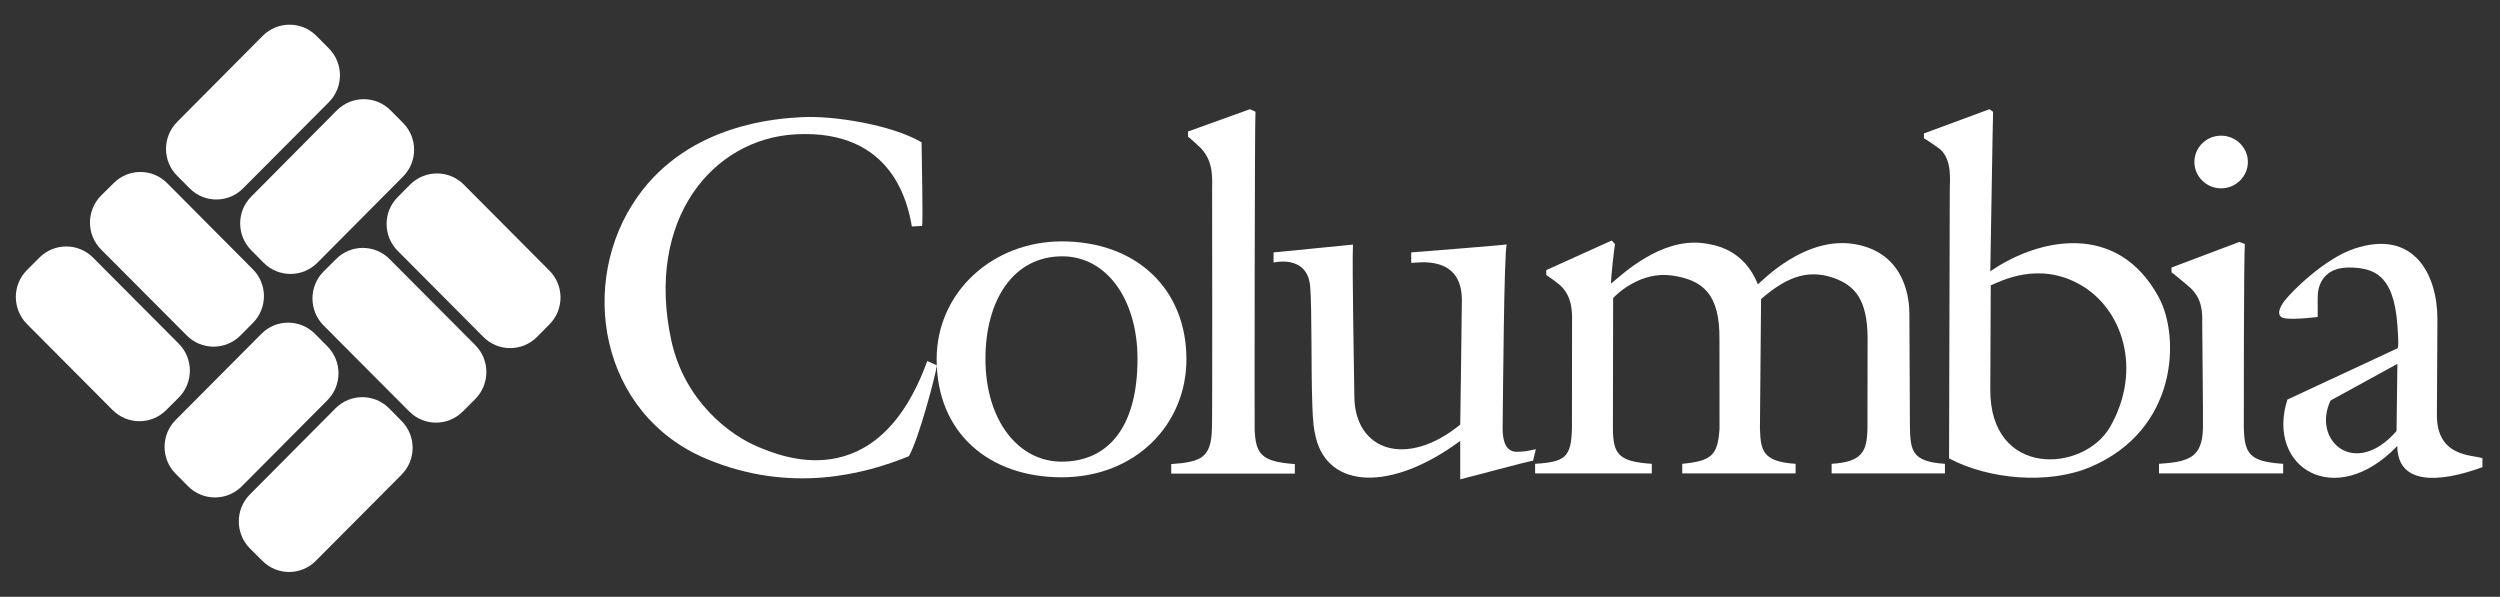
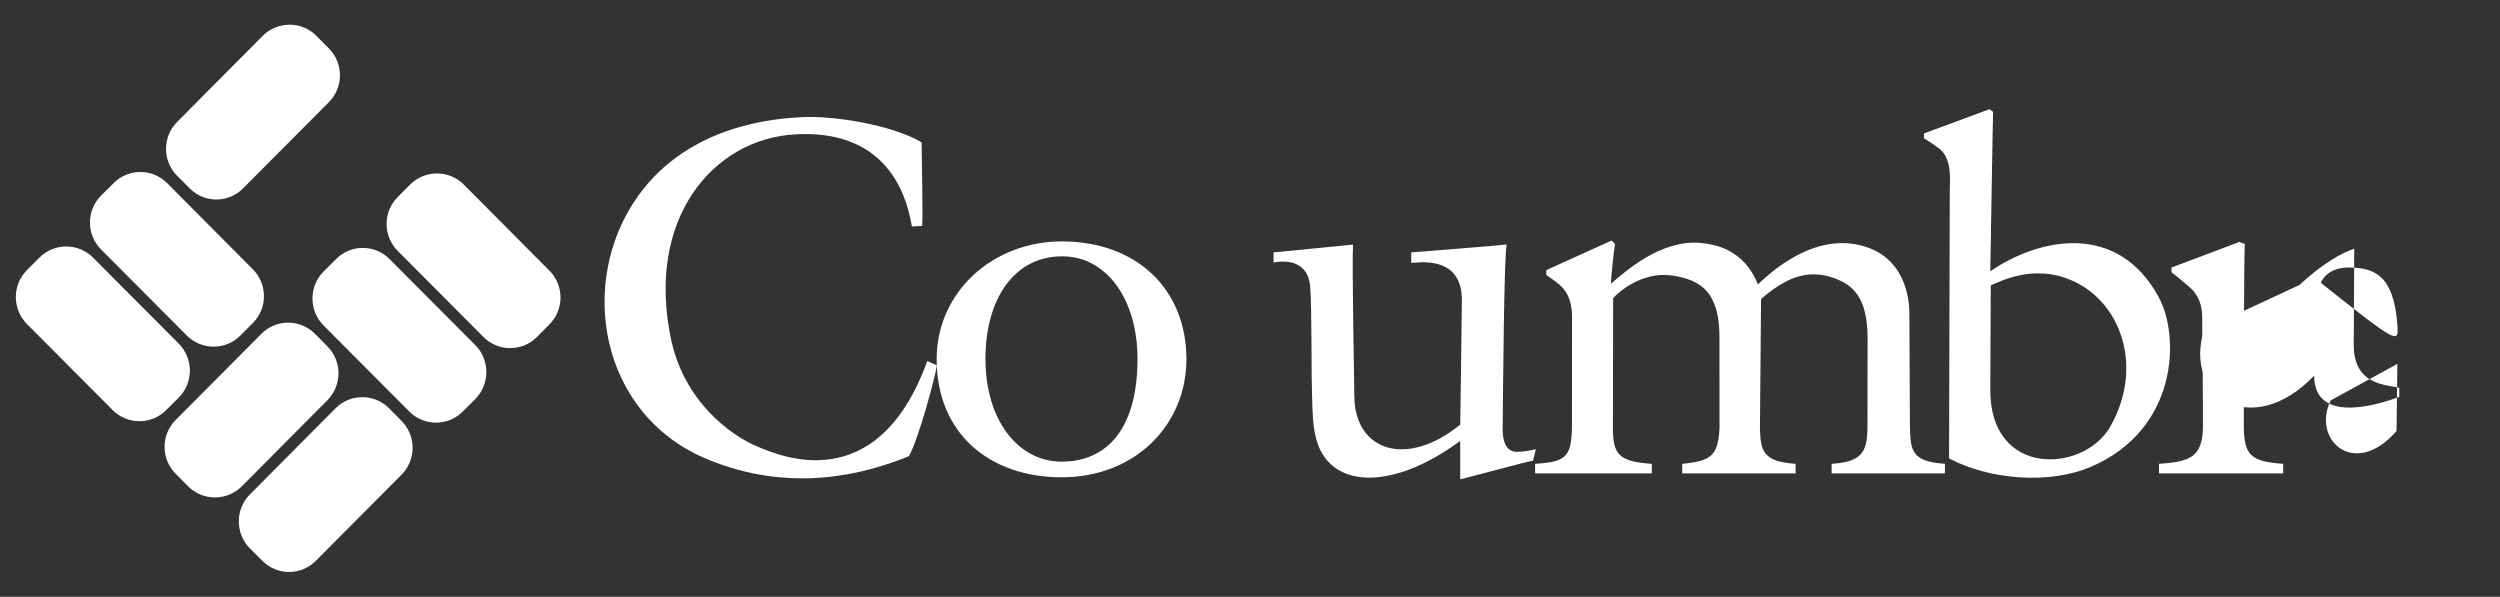
<svg xmlns="http://www.w3.org/2000/svg" version="1.1" id="Layer_1" x="0px" y="0px" width="288px" height="68.755px" viewBox="0 0 288 68.755" enable-background="new 0 0 288 68.755" xml:space="preserve">
  <rect x="0" y="0" width="288" height="68.755" fill="#333333" stroke="none" />
  <g>
    <g>
      <g>
        <path fill="#fff" d="M20.595,39.594c1.704,1.71,1.704,4.481,0,6.205l-1.446,1.439c-1.693,1.71-4.469,1.71-6.178,0L3.1,37.322     c-1.702-1.723-1.702-4.495,0-6.202l1.441-1.446c1.708-1.707,4.479-1.707,6.173,0L20.595,39.594z" />
      </g>
      <g>
        <path fill="#fff" d="M29.124,31.017c1.708,1.708,1.708,4.484,0,6.196l-1.432,1.438c-1.697,1.71-4.47,1.71-6.172,0     l-9.876-9.912c-1.704-1.714-1.704-4.495,0-6.208l1.445-1.431c1.7-1.718,4.465-1.718,6.168,0L29.124,31.017z" />
      </g>
      <g>
        <path fill="#fff" d="M54.751,39.76c1.705,1.706,1.705,4.484,0,6.207L53.316,47.4c-1.703,1.717-4.471,1.717-6.172,0     l-9.876-9.914c-1.694-1.717-1.694-4.49,0-6.202l1.445-1.437c1.698-1.718,4.465-1.718,6.167,0L54.751,39.76z" />
      </g>
      <g>
        <path fill="#fff" d="M63.291,31.175c1.707,1.703,1.707,4.484,0,6.197l-1.43,1.445c-1.714,1.714-4.467,1.714-6.175,0     l-9.87-9.919c-1.708-1.709-1.708-4.481,0-6.198l1.432-1.439c1.711-1.708,4.474-1.708,6.177,0L63.291,31.175z" />
      </g>
      <g>
        <path fill="#fff" d="M28.01,21.689c-1.702,1.724-4.465,1.724-6.168,0l-1.436-1.439c-1.707-1.708-1.707-4.48,0-6.202     l9.861-9.922c1.714-1.708,4.486-1.708,6.178,0l1.436,1.447c1.709,1.713,1.709,4.484,0,6.201L28.01,21.689z" />
      </g>
      <g>
-         <path fill="#fff" d="M36.555,30.273c-1.708,1.713-4.47,1.713-6.183,0l-1.42-1.435c-1.712-1.714-1.712-4.497,0-6.199     l9.861-9.93c1.713-1.712,4.475-1.712,6.177,0l1.427,1.437c1.718,1.717,1.718,4.494,0,6.207L36.555,30.273z" />
-       </g>
+         </g>
      <g>
        <path fill="#fff" d="M27.851,56.026c-1.712,1.707-4.465,1.707-6.177,0l-1.431-1.446c-1.712-1.702-1.712-4.496,0-6.206     l9.865-9.912c1.705-1.724,4.467-1.724,6.18,0l1.425,1.439c1.708,1.709,1.708,4.496,0,6.209L27.851,56.026z" />
      </g>
      <g>
        <path fill="#fff" d="M36.391,64.599c-1.707,1.724-4.47,1.724-6.174,0l-1.435-1.425c-1.696-1.723-1.696-4.495,0-6.208     l9.872-9.93c1.703-1.709,4.465-1.709,6.167,0l1.426,1.446c1.717,1.715,1.717,4.488,0,6.215L36.391,64.599z" />
      </g>
    </g>
    <g>
      <path fill="#fff" d="M106.22,26.026l-1.174,0.069c-0.439-2.574-2.179-11.227-13.374-10.623    c-9.584,0.505-17.347,9.811-14.338,23.742c1.491,6.899,6.659,10.915,10.1,12.306c2.061,0.812,13.564,6.157,19.386-9.93    l1.113,0.495c-0.199,1.348-2.074,8.403-3.223,10.465c-4.951,2.021-13.544,4.406-23.305,0.321    c-12.365-5.164-14.93-20.421-7.927-30.252c5.986-8.415,16.154-8.969,18.891-9.123c3.53-0.193,10.277,0.836,13.797,2.896    C106.166,17.547,106.354,25.447,106.22,26.026z" />
-       <path fill="#fff" d="M144.63,12.869c-0.093,0.965-0.114,36.028-0.093,36.513c0.093,2.95,0.775,3.802,4.629,4.08v1.095h-14.24    v-1.095c3.521-0.238,4.605-0.778,4.689-4.1c0.064-1.733,0.02-26.772,0.02-27.538c-0.015-1.101,0.251-3.115-1.293-4.758    c-0.089-0.099-1.391-1.288-1.485-1.322v-0.594l7.133-2.569L144.63,12.869z" />
      <path fill="#fff" d="M220.022,49.16c0.068,2.727,0.178,4.023,4.034,4.272v1.103h-13.052v-1.103    c3.506-0.218,4.086-1.392,4.126-4.118l0.018-10.426c-0.037-4.361-1.452-5.991-3.887-6.861c-3.287-1.17-5.832,0.226-8.387,2.424    l-0.129,14.92c0.09,2.486,0.253,3.812,4.11,4.061v1.103h-13.059v-1.103c3.396-0.327,4.098-0.992,4.294-4.051l-0.008-10.236    c0.068-5.357-1.98-6.896-5.462-7.405c-3.568-0.512-6.321,2.073-6.786,2.603l-0.026,15.028c0.026,2.94,0.631,3.808,4.48,4.061    v1.103h-13.443v-1.103c3.513-0.218,4.147-0.774,4.245-4.079l0.01-12.277c0.013-0.951,0.101-3.029-1.537-4.357    c-0.099-0.099-1.353-1.009-1.431-1.043v-0.56l7.535-3.406l0.381,0.406c-0.055,0.208-0.521,4.133-0.446,4.554    c1.318-1.104,5.697-5.238,10.534-4.664c1.371,0.169,4.748,0.668,6.371,4.752c0.585-0.485,5.495-5.614,11.188-4.628    c5.95,1.035,6.266,6.583,6.266,7.995L220.022,49.16z" />
      <path fill="#fff" d="M168.218,48.917c0.024-0.42,0.188-14.021,0.188-14.252c0.076-5.39-5.159-4.376-5.833-4.376v-1.212    c0,0,10.53-0.828,11.006-0.912c-0.321,0.724-0.432,17.832-0.476,21.08c-0.04,3.246,1.667,2.781,2.122,2.781    c0.452,0,1.253-0.167,1.706-0.28l-0.323,1.329c-0.276-0.029-7.652,1.986-8.391,2.144v-4.429    c-7.984,5.91-15.246,5.514-16.646-0.446c-0.195-0.832-0.314-1.465-0.389-3.574c-0.158-4.365-0.033-11.237-0.253-13.782    c-0.321-3.711-4.216-2.742-4.216-2.742v-1.167l9.151-0.901c-0.129,2.093,0.158,16.761,0.158,17.597    C156.124,51.882,161.991,53.985,168.218,48.917z" />
-       <path fill="#fff" d="M255.871,21.695c1.696,0,3.086-1.372,3.086-3.035c0-1.672-1.39-3.03-3.086-3.03    c-1.7,0-3.077,1.357-3.077,3.03C252.794,20.324,254.171,21.695,255.871,21.695z" />
      <path fill="#fff" d="M258.607,28.11c-0.12,0.967-0.129,20.778-0.12,21.252c0.101,2.95,0.685,3.817,4.534,4.07v1.103h-14.305    v-1.103c3.517-0.224,4.969-0.774,5.063-4.079c0.035-1.739-0.094-11.526-0.084-12.277c0.021-0.951,0.054-2.782-1.585-4.109    c-0.101-0.09-1.862-1.568-1.955-1.604v-0.544l7.816-2.951L258.607,28.11z" />
      <path fill="#fff" d="M136.675,41.394c0,7.503-5.857,13.591-14.382,13.591c-8.345-0.009-14.39-5.094-14.39-13.591    c-0.005-7.783,6.5-13.576,14.39-13.586C131.011,27.804,136.689,33.388,136.675,41.394z M122.293,29.528    c-5.503,0.044-8.771,4.95-8.771,11.841c0.024,7.201,3.879,11.814,8.771,11.814c5.267,0,8.738-3.835,8.748-11.814    C131.046,34.478,127.467,29.482,122.293,29.528z" />
      <path fill="#fff" d="M224.615,21.779c0-0.951,0.309-3.416-1.176-4.638c-0.099-0.084-1.684-1.179-1.802-1.208v-0.56l7.544-2.792    l0.423,0.301c-0.032,0.313-0.303,18.02-0.322,18.372c5.457-3.763,14.632-5.872,19.424,3.021c2.44,4.542,2.196,15.188-7.823,19.494    c-4.852,2.088-11.767,1.475-16.351-0.961C224.532,50.075,224.615,21.948,224.615,21.779z M229.282,44.802    c-0.101,10.273,10.759,9.689,13.811,4.358c3.761-6.604,1.416-13.629-3.48-16.381c-4.81-2.708-9.136-0.381-10.279,0.098    C229.333,32.877,229.302,41.304,229.282,44.802z" />
-       <path fill="#fff" d="M276.18,37.451c-0.417-6.024-2.94-6.563-5.447-6.632c-2.502-0.055-3.533,1.375-3.711,2.94    c-0.06,0.486,0,2.466-0.029,2.757c0,0-2.351,0.308-3.68,0.169c-1.242-0.148-0.707-1.283-0.132-2.035    c0.88-1.139,4.633-4.863,8.027-6c6.933-2.321,9.582,3.055,9.582,8.094c0,2.064-0.059,11.103-0.059,11.103    c0,4.852,4.127,4.533,5.245,4.936v1.035c-5.026,1.84-9.781,2.059-9.807-2.441c-7.158,7.45-15.159,2.479-12.662-5.346l12.716-5.923    C276.298,39.671,276.327,39.661,276.18,37.451z M276.18,41.917l-7.693,4.217c-2.198,4.58,2.762,9.061,7.595,3.52L276.18,41.917z" />
+       <path fill="#fff" d="M276.18,37.451c-0.417-6.024-2.94-6.563-5.447-6.632c-2.502-0.055-3.533,1.375-3.711,2.94    c-0.06,0.486,0,2.466-0.029,2.757c0,0-2.351,0.308-3.68,0.169c-1.242-0.148-0.707-1.283-0.132-2.035    c0.88-1.139,4.633-4.863,8.027-6c0,2.064-0.059,11.103-0.059,11.103    c0,4.852,4.127,4.533,5.245,4.936v1.035c-5.026,1.84-9.781,2.059-9.807-2.441c-7.158,7.45-15.159,2.479-12.662-5.346l12.716-5.923    C276.298,39.671,276.327,39.661,276.18,37.451z M276.18,41.917l-7.693,4.217c-2.198,4.58,2.762,9.061,7.595,3.52L276.18,41.917z" />
    </g>
  </g>
</svg>